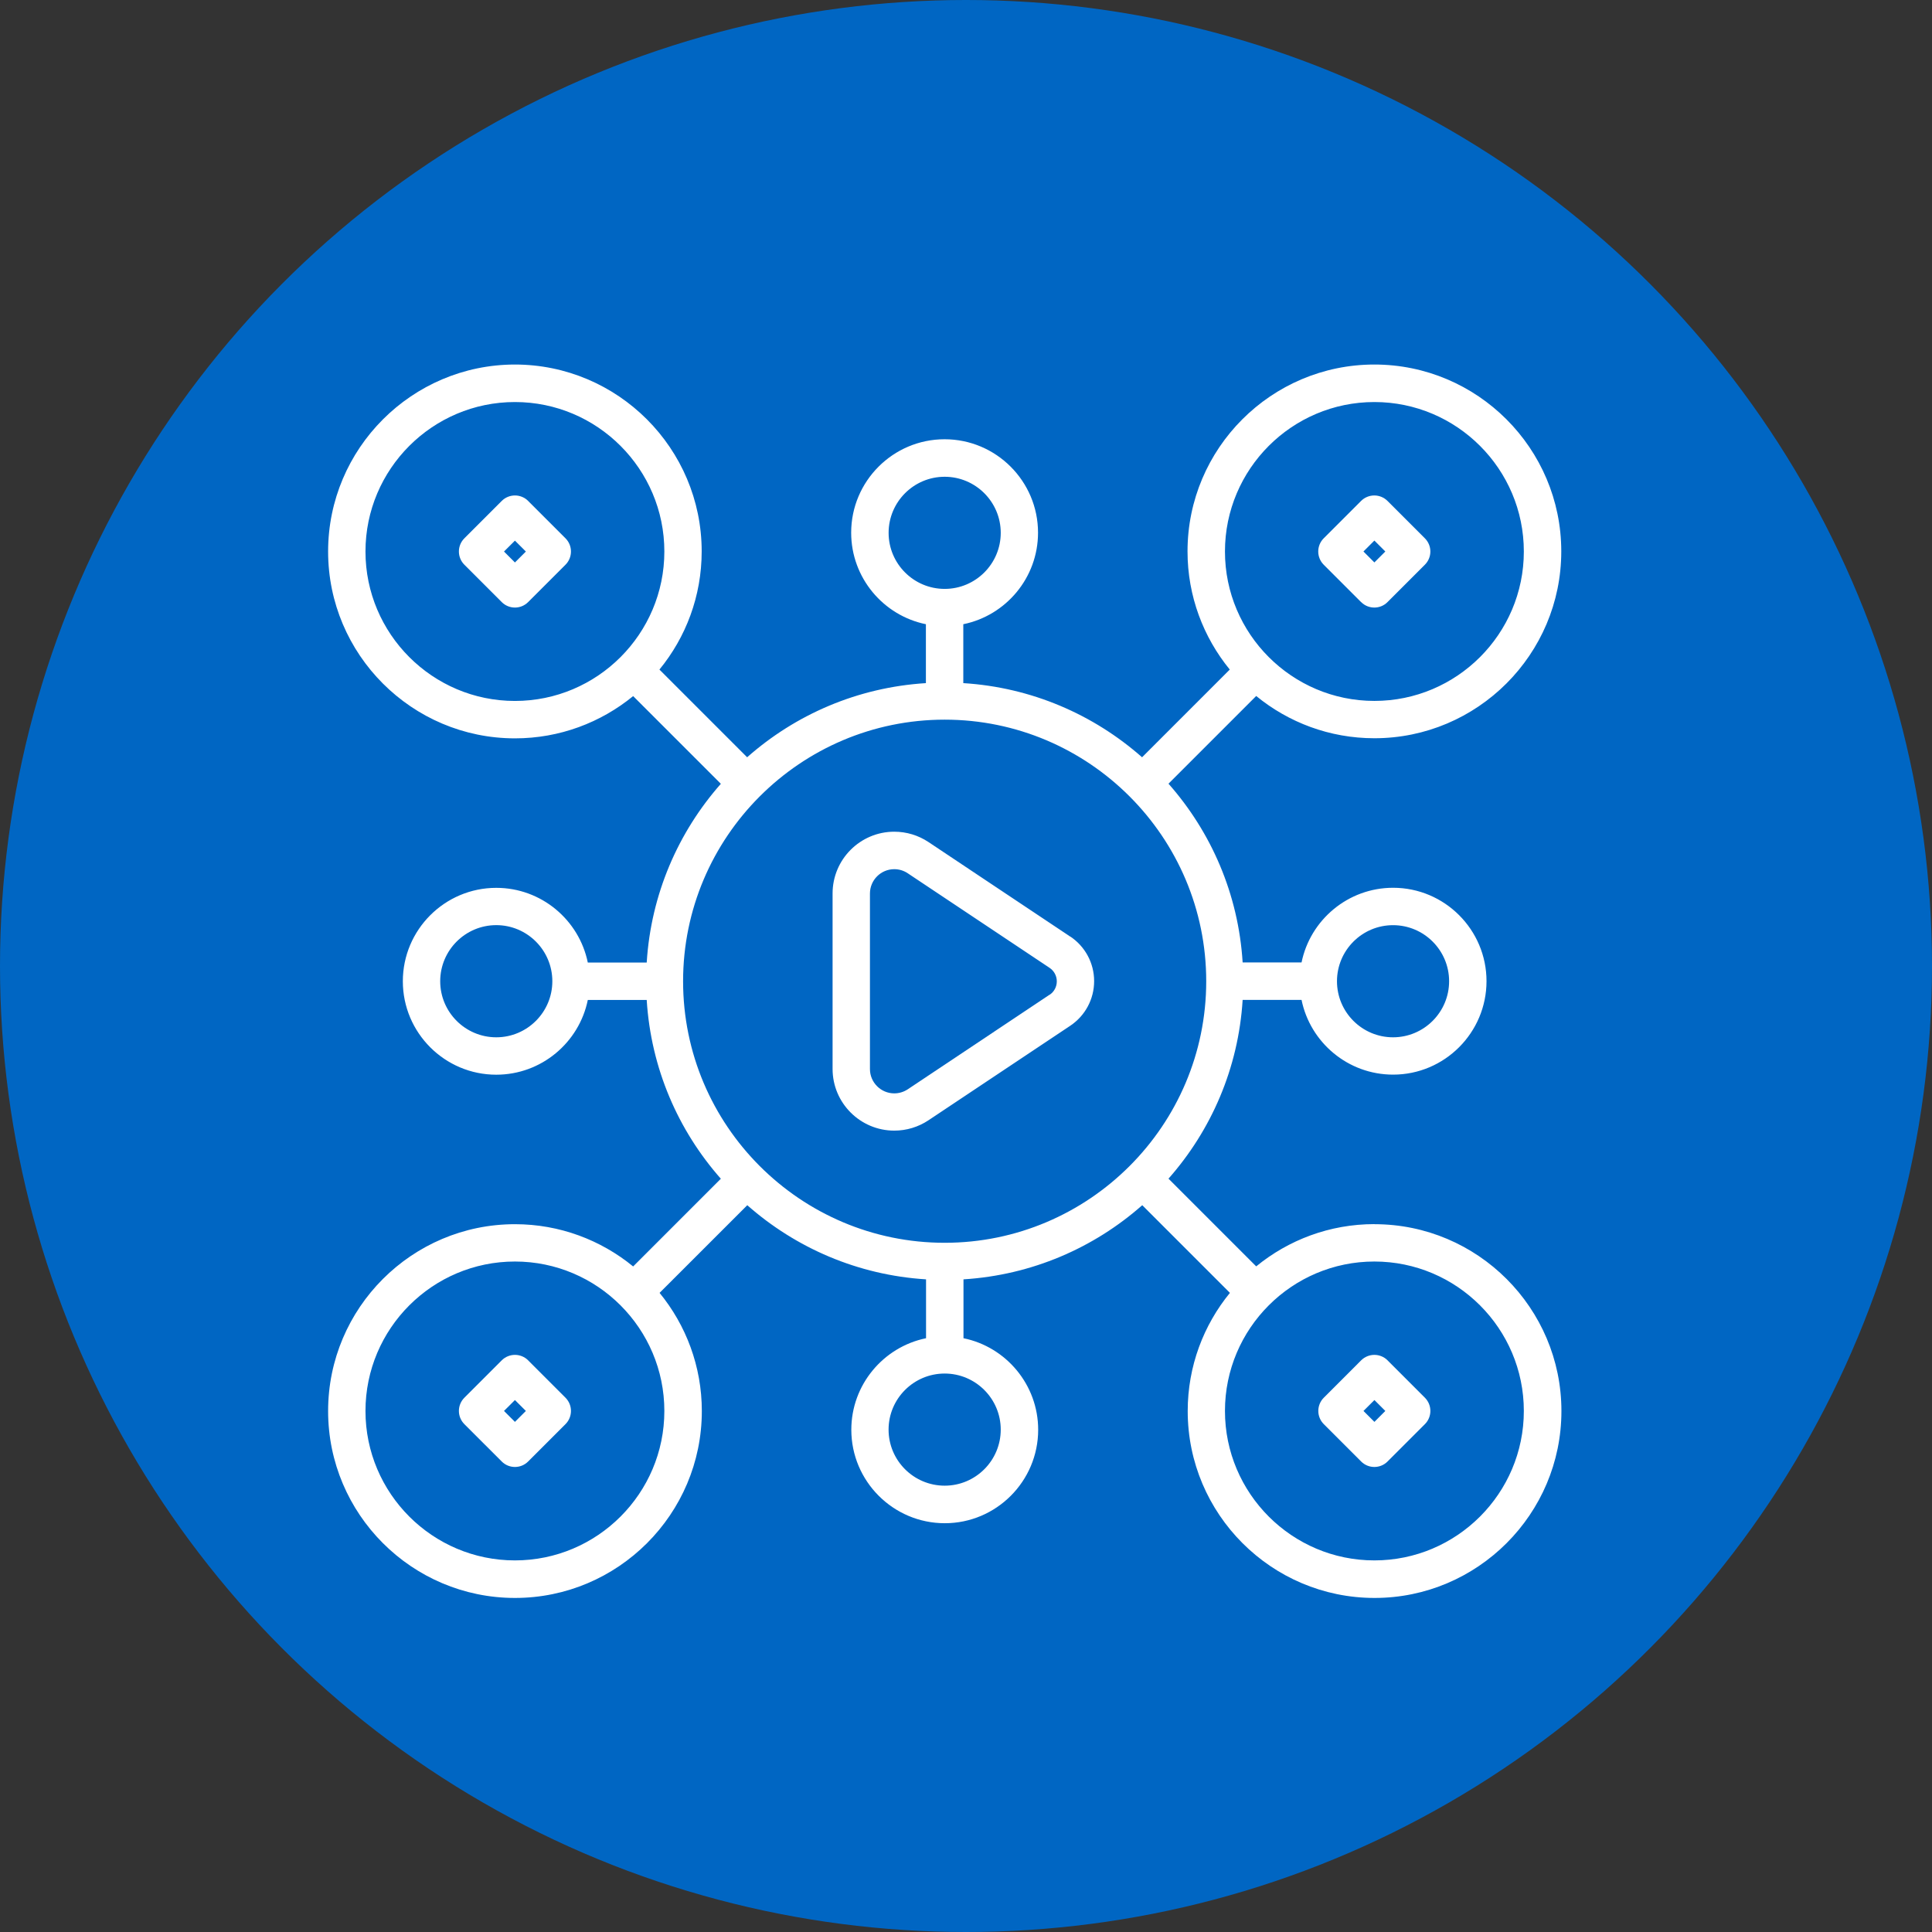
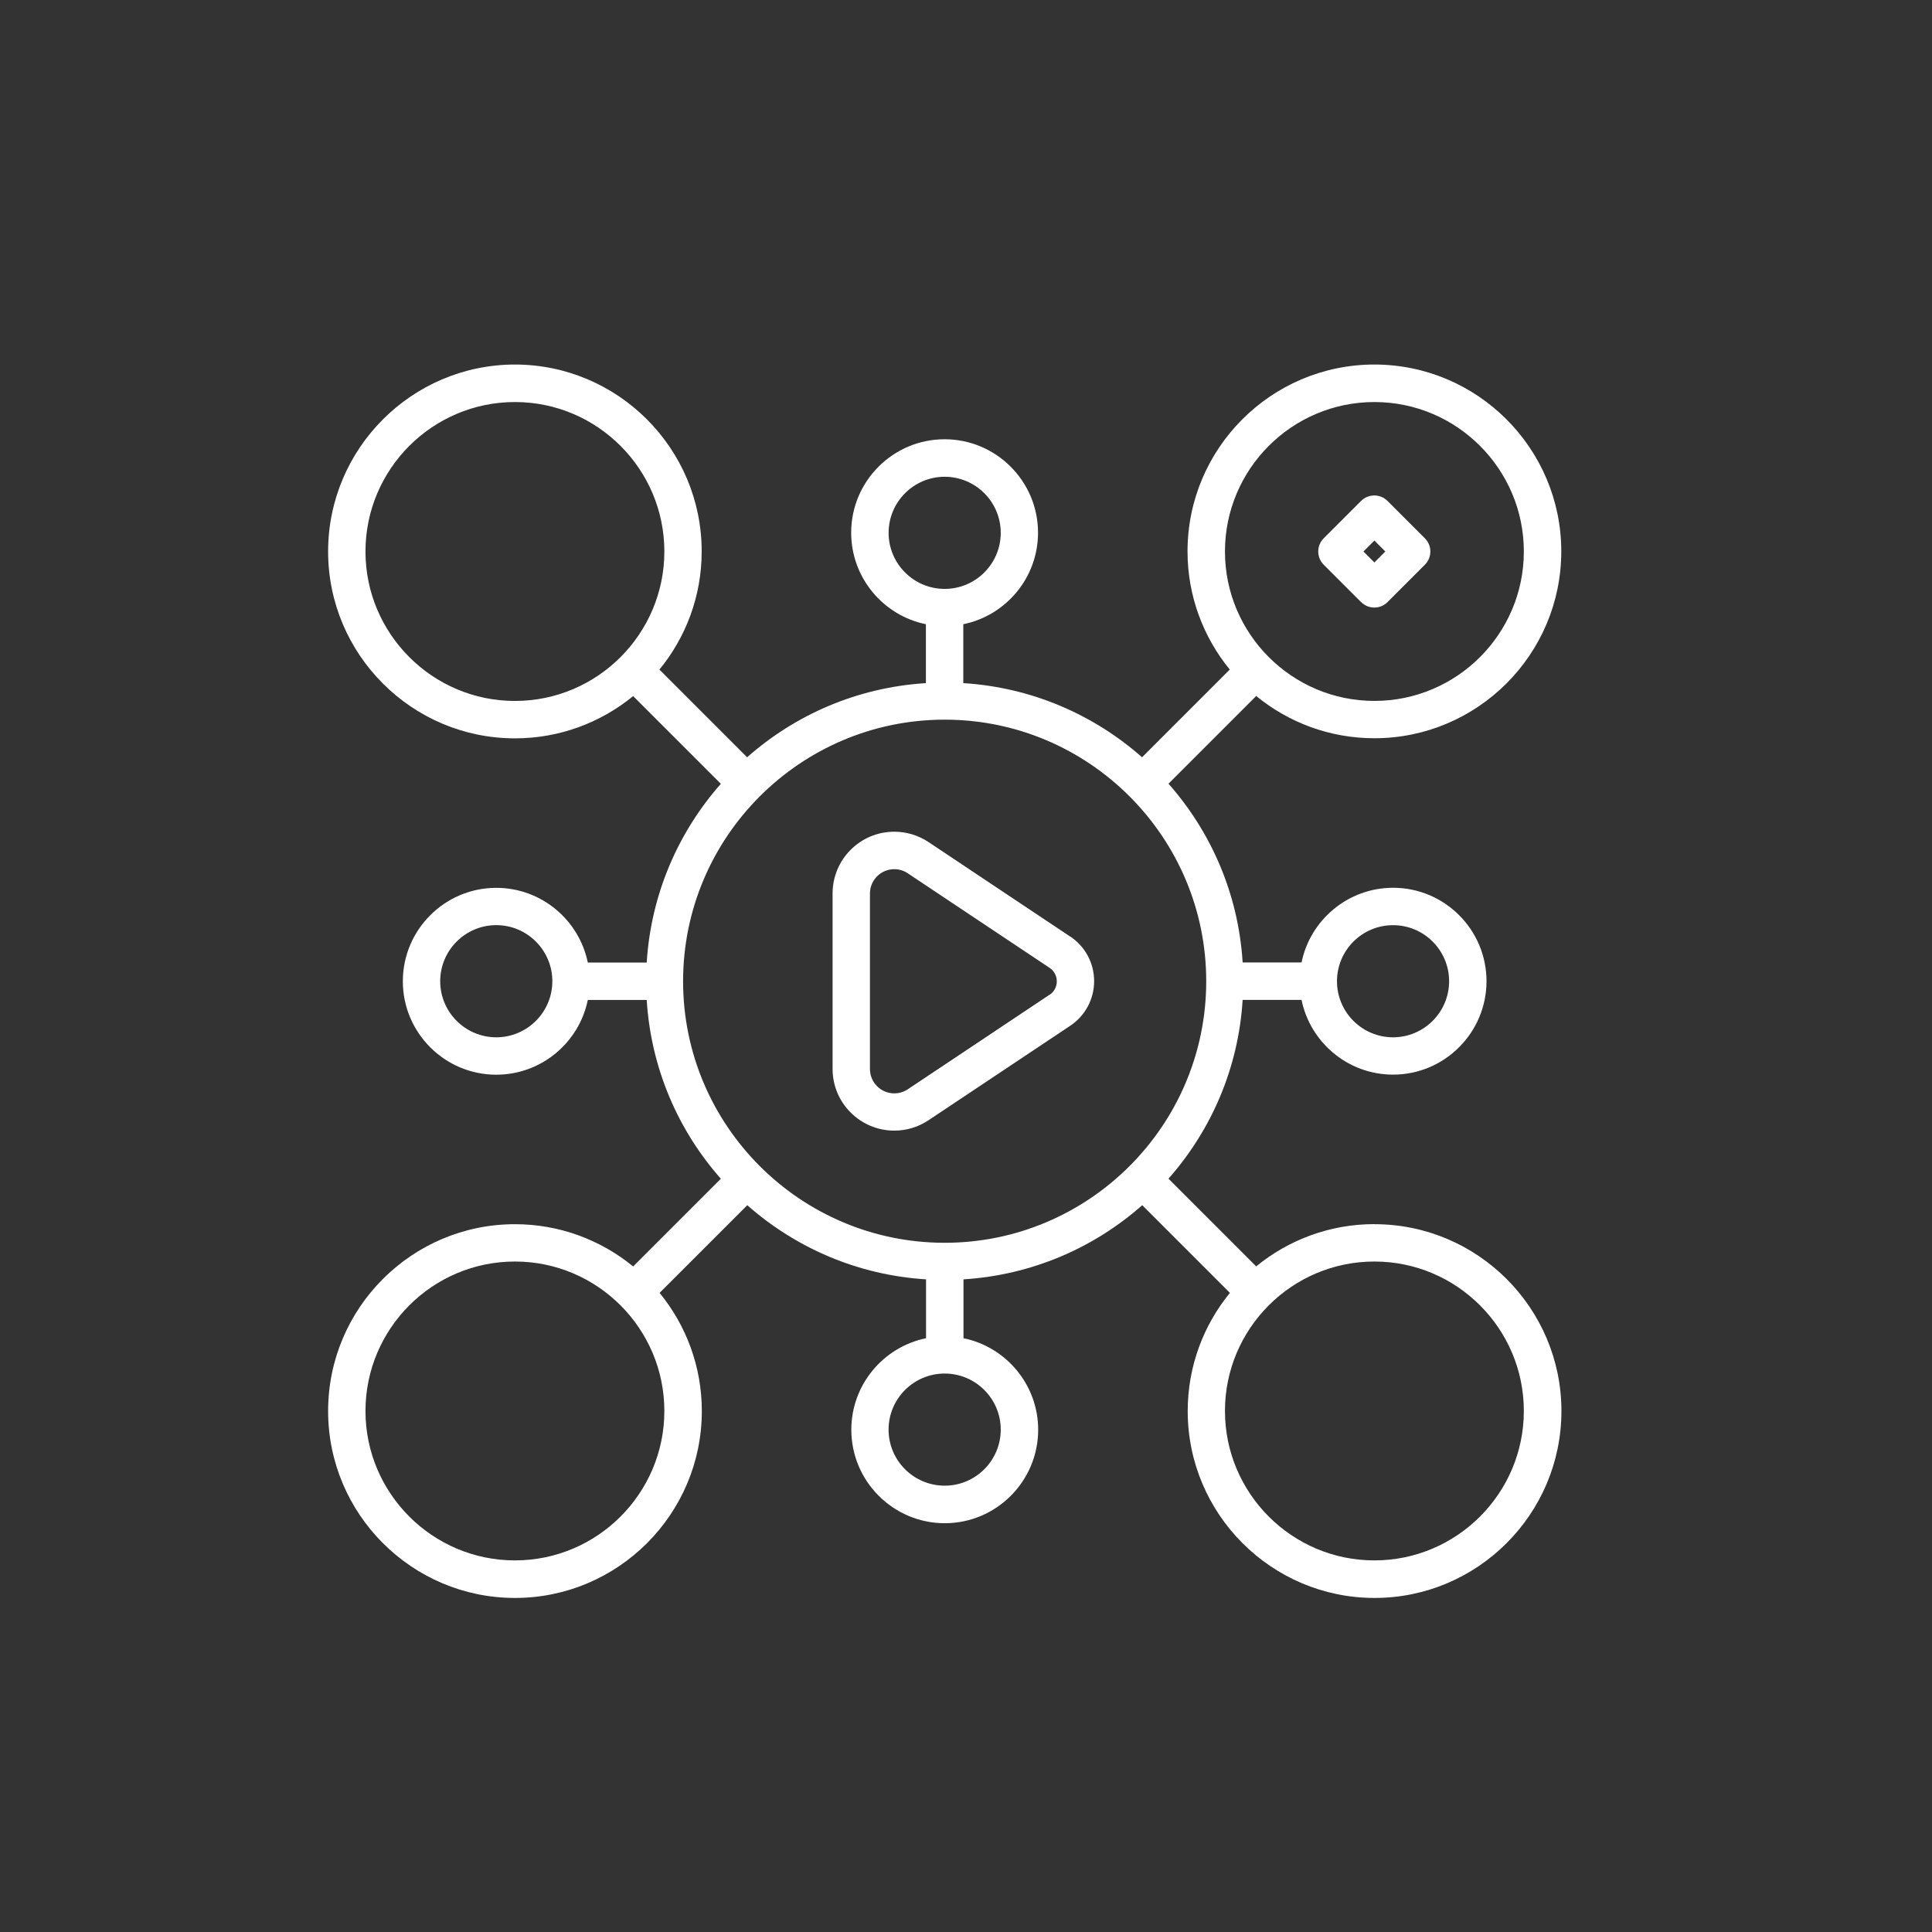
<svg xmlns="http://www.w3.org/2000/svg" width="53" height="53" viewBox="0 0 53 53" fill="none">
  <rect x="0" y="0" width="53" height="53" fill="#333333" stroke="none" />
-   <circle cx="26.5" cy="26.5" r="26.5" fill="#0066C3" />
  <path d="M29.36 25.694L25.471 23.1C25.191 22.914 24.867 22.816 24.532 22.816C23.598 22.816 22.84 23.576 22.84 24.509V29.324C22.84 30.258 23.6 31.016 24.532 31.016C24.867 31.016 25.192 30.918 25.471 30.732L29.36 28.139C29.77 27.865 30.015 27.408 30.015 26.915C30.015 26.422 29.77 25.965 29.36 25.691V25.694ZM28.792 27.288L24.903 29.882C24.792 29.955 24.665 29.994 24.532 29.994C24.165 29.994 23.865 29.694 23.865 29.327V24.512C23.865 24.143 24.165 23.844 24.532 23.844C24.665 23.844 24.793 23.883 24.903 23.957L28.792 26.55C28.916 26.632 28.991 26.771 28.991 26.921C28.991 27.069 28.918 27.209 28.792 27.291V27.288Z" fill="white" />
  <path d="M37.703 33.581C36.475 33.581 35.346 34.016 34.461 34.74L32.055 32.334C33.226 31.008 33.973 29.305 34.089 27.43H35.705C35.943 28.597 36.978 29.48 38.217 29.48C39.629 29.48 40.779 28.329 40.779 26.916C40.779 25.504 39.629 24.354 38.217 24.354C36.98 24.354 35.943 25.236 35.705 26.403H34.089C33.973 24.528 33.227 22.826 32.055 21.499L34.461 19.093C35.345 19.817 36.474 20.252 37.703 20.252C40.529 20.252 42.83 17.953 42.83 15.126C42.83 12.301 40.53 10 37.703 10C34.878 10 32.577 12.299 32.577 15.126C32.577 16.354 33.013 17.483 33.736 18.368L31.33 20.774C30.004 19.604 28.302 18.857 26.426 18.74V17.124C27.594 16.886 28.476 15.851 28.476 14.613C28.476 13.2 27.326 12.05 25.913 12.05C24.5 12.05 23.35 13.2 23.35 14.613C23.35 15.85 24.232 16.886 25.4 17.124V18.74C23.524 18.857 21.822 19.602 20.496 20.774L18.09 18.368C18.814 17.485 19.249 16.356 19.249 15.126C19.249 12.301 16.95 10 14.123 10C11.3 10.004 9.001 12.304 9.001 15.129C9.001 17.954 11.3 20.255 14.127 20.255C15.355 20.255 16.484 19.82 17.369 19.096L19.775 21.502C18.605 22.828 17.858 24.53 17.741 26.406H16.125C15.887 25.238 14.852 24.356 13.614 24.356C12.201 24.356 11.051 25.506 11.051 26.919C11.051 28.332 12.201 29.482 13.614 29.482C14.851 29.482 15.887 28.6 16.125 27.432H17.741C17.858 29.308 18.603 31.01 19.775 32.336L17.369 34.742C16.485 34.019 15.357 33.583 14.127 33.583C11.3 33.583 9.001 35.882 9.001 38.709C9.001 41.535 11.3 43.836 14.127 43.836C16.954 43.836 19.253 41.536 19.253 38.709C19.253 37.481 18.818 36.352 18.094 35.467L20.5 33.062C21.826 34.232 23.529 34.979 25.404 35.096V36.711C24.237 36.949 23.354 37.984 23.354 39.222C23.354 40.635 24.505 41.786 25.918 41.786C27.33 41.786 28.48 40.635 28.48 39.222C28.48 37.986 27.598 36.949 26.431 36.711V35.096C28.306 34.979 30.009 34.233 31.335 33.062L33.74 35.467C33.017 36.351 32.582 37.48 32.582 38.709C32.582 41.535 34.881 43.836 37.708 43.836C40.533 43.836 42.834 41.536 42.834 38.709C42.834 35.884 40.535 33.583 37.708 33.583L37.703 33.581ZM38.215 25.38C39.063 25.38 39.753 26.069 39.753 26.918C39.753 27.765 39.064 28.456 38.215 28.456C37.367 28.456 36.677 27.767 36.677 26.918C36.677 26.07 37.366 25.38 38.215 25.38ZM37.703 11.029C39.964 11.029 41.803 12.869 41.803 15.129C41.803 17.389 39.964 19.228 37.703 19.228C35.443 19.228 33.604 17.389 33.604 15.129C33.604 12.869 35.443 11.029 37.703 11.029ZM24.377 14.617C24.377 13.77 25.066 13.079 25.915 13.079C26.762 13.079 27.453 13.768 27.453 14.617C27.453 15.465 26.764 16.155 25.915 16.155C25.067 16.155 24.377 15.466 24.377 14.617ZM10.026 15.129C10.026 12.869 11.866 11.029 14.126 11.029C16.386 11.029 18.225 12.869 18.225 15.129C18.225 17.389 16.386 19.229 14.126 19.229C11.866 19.229 10.026 17.389 10.026 15.129ZM13.614 28.456C12.767 28.456 12.076 27.767 12.076 26.918C12.076 26.07 12.765 25.379 13.614 25.379C14.462 25.379 15.152 26.069 15.152 26.918C15.152 27.765 14.463 28.456 13.614 28.456ZM14.126 42.806C11.866 42.806 10.026 40.967 10.026 38.707C10.026 36.446 11.866 34.607 14.126 34.607C16.386 34.607 18.225 36.446 18.225 38.707C18.225 40.967 16.386 42.806 14.126 42.806ZM27.453 39.218C27.453 40.066 26.764 40.756 25.915 40.756C25.067 40.756 24.376 40.067 24.376 39.218C24.376 38.37 25.065 37.68 25.915 37.68C26.762 37.68 27.453 38.369 27.453 39.218ZM25.915 34.093C21.957 34.093 18.739 30.875 18.739 26.918C18.739 22.961 21.958 19.742 25.915 19.742C29.871 19.742 33.09 22.961 33.09 26.918C33.09 30.875 29.871 34.093 25.915 34.093ZM37.703 42.806C35.443 42.806 33.604 40.967 33.604 38.706C33.604 36.446 35.443 34.607 37.703 34.607C39.963 34.607 41.803 36.446 41.803 38.706C41.803 40.967 39.963 42.806 37.703 42.806Z" fill="white" />
-   <path d="M38.065 37.318C37.865 37.118 37.541 37.118 37.34 37.318L36.315 38.343C36.115 38.544 36.115 38.868 36.315 39.068L37.34 40.093C37.44 40.193 37.571 40.243 37.702 40.243C37.833 40.243 37.965 40.193 38.064 40.093L39.089 39.068C39.289 38.868 39.289 38.544 39.089 38.343L38.064 37.318H38.065ZM37.704 39.006L37.404 38.706L37.704 38.407L38.003 38.706L37.704 39.006Z" fill="white" />
  <path d="M37.34 16.517C37.439 16.617 37.57 16.667 37.702 16.667C37.833 16.667 37.964 16.617 38.063 16.517L39.088 15.492C39.289 15.292 39.289 14.967 39.088 14.767L38.063 13.742C37.863 13.542 37.539 13.542 37.338 13.742L36.313 14.767C36.113 14.967 36.113 15.292 36.313 15.492L37.338 16.517H37.34ZM37.703 14.829L38.003 15.129L37.703 15.429L37.403 15.129L37.703 14.829Z" fill="white" />
-   <path d="M14.489 13.742C14.289 13.542 13.964 13.542 13.764 13.742L12.739 14.767C12.539 14.967 12.539 15.292 12.739 15.492L13.764 16.517C13.864 16.617 13.995 16.667 14.126 16.667C14.257 16.667 14.388 16.617 14.488 16.517L15.513 15.492C15.713 15.292 15.713 14.967 15.513 14.767L14.488 13.742H14.489ZM14.126 15.43L13.826 15.13L14.126 14.831L14.426 15.13L14.126 15.43Z" fill="white" />
-   <path d="M14.489 37.318C14.289 37.118 13.964 37.118 13.764 37.318L12.739 38.343C12.539 38.544 12.539 38.868 12.739 39.068L13.764 40.093C13.864 40.193 13.995 40.243 14.126 40.243C14.257 40.243 14.388 40.193 14.488 40.093L15.513 39.068C15.713 38.868 15.713 38.544 15.513 38.343L14.488 37.318H14.489ZM14.126 39.006L13.826 38.706L14.126 38.407L14.426 38.706L14.126 39.006Z" fill="white" />
</svg>